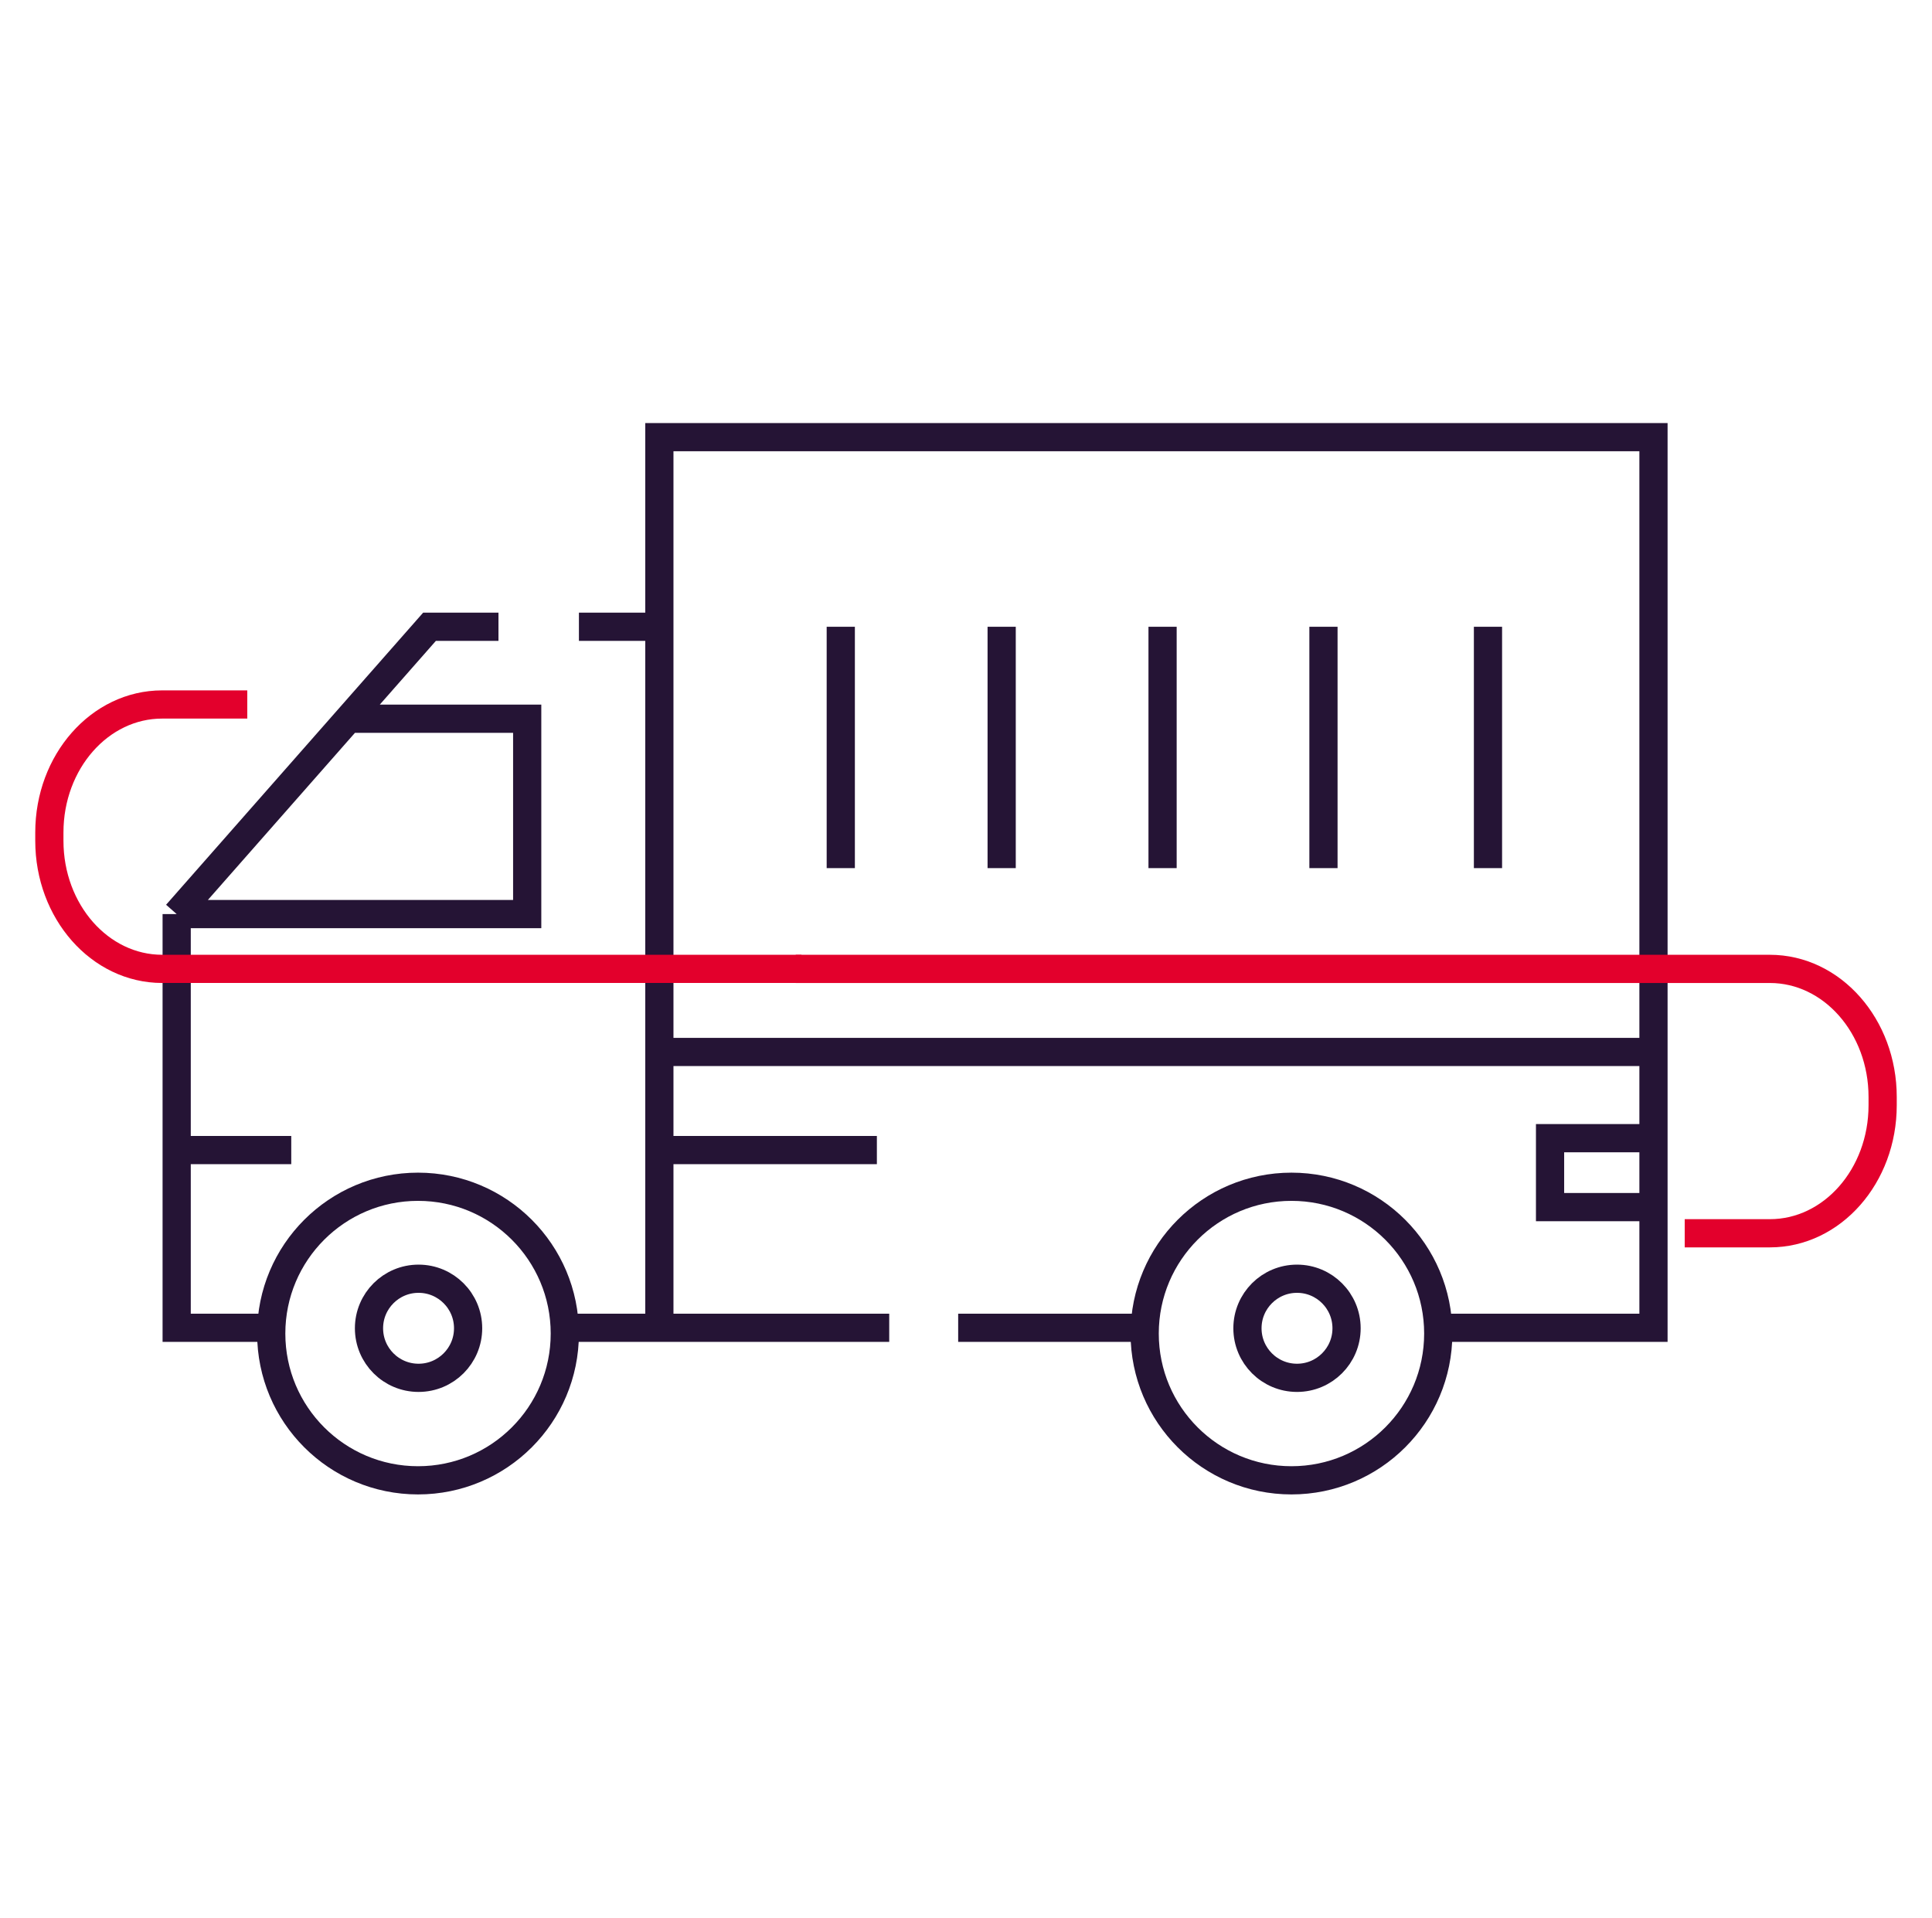
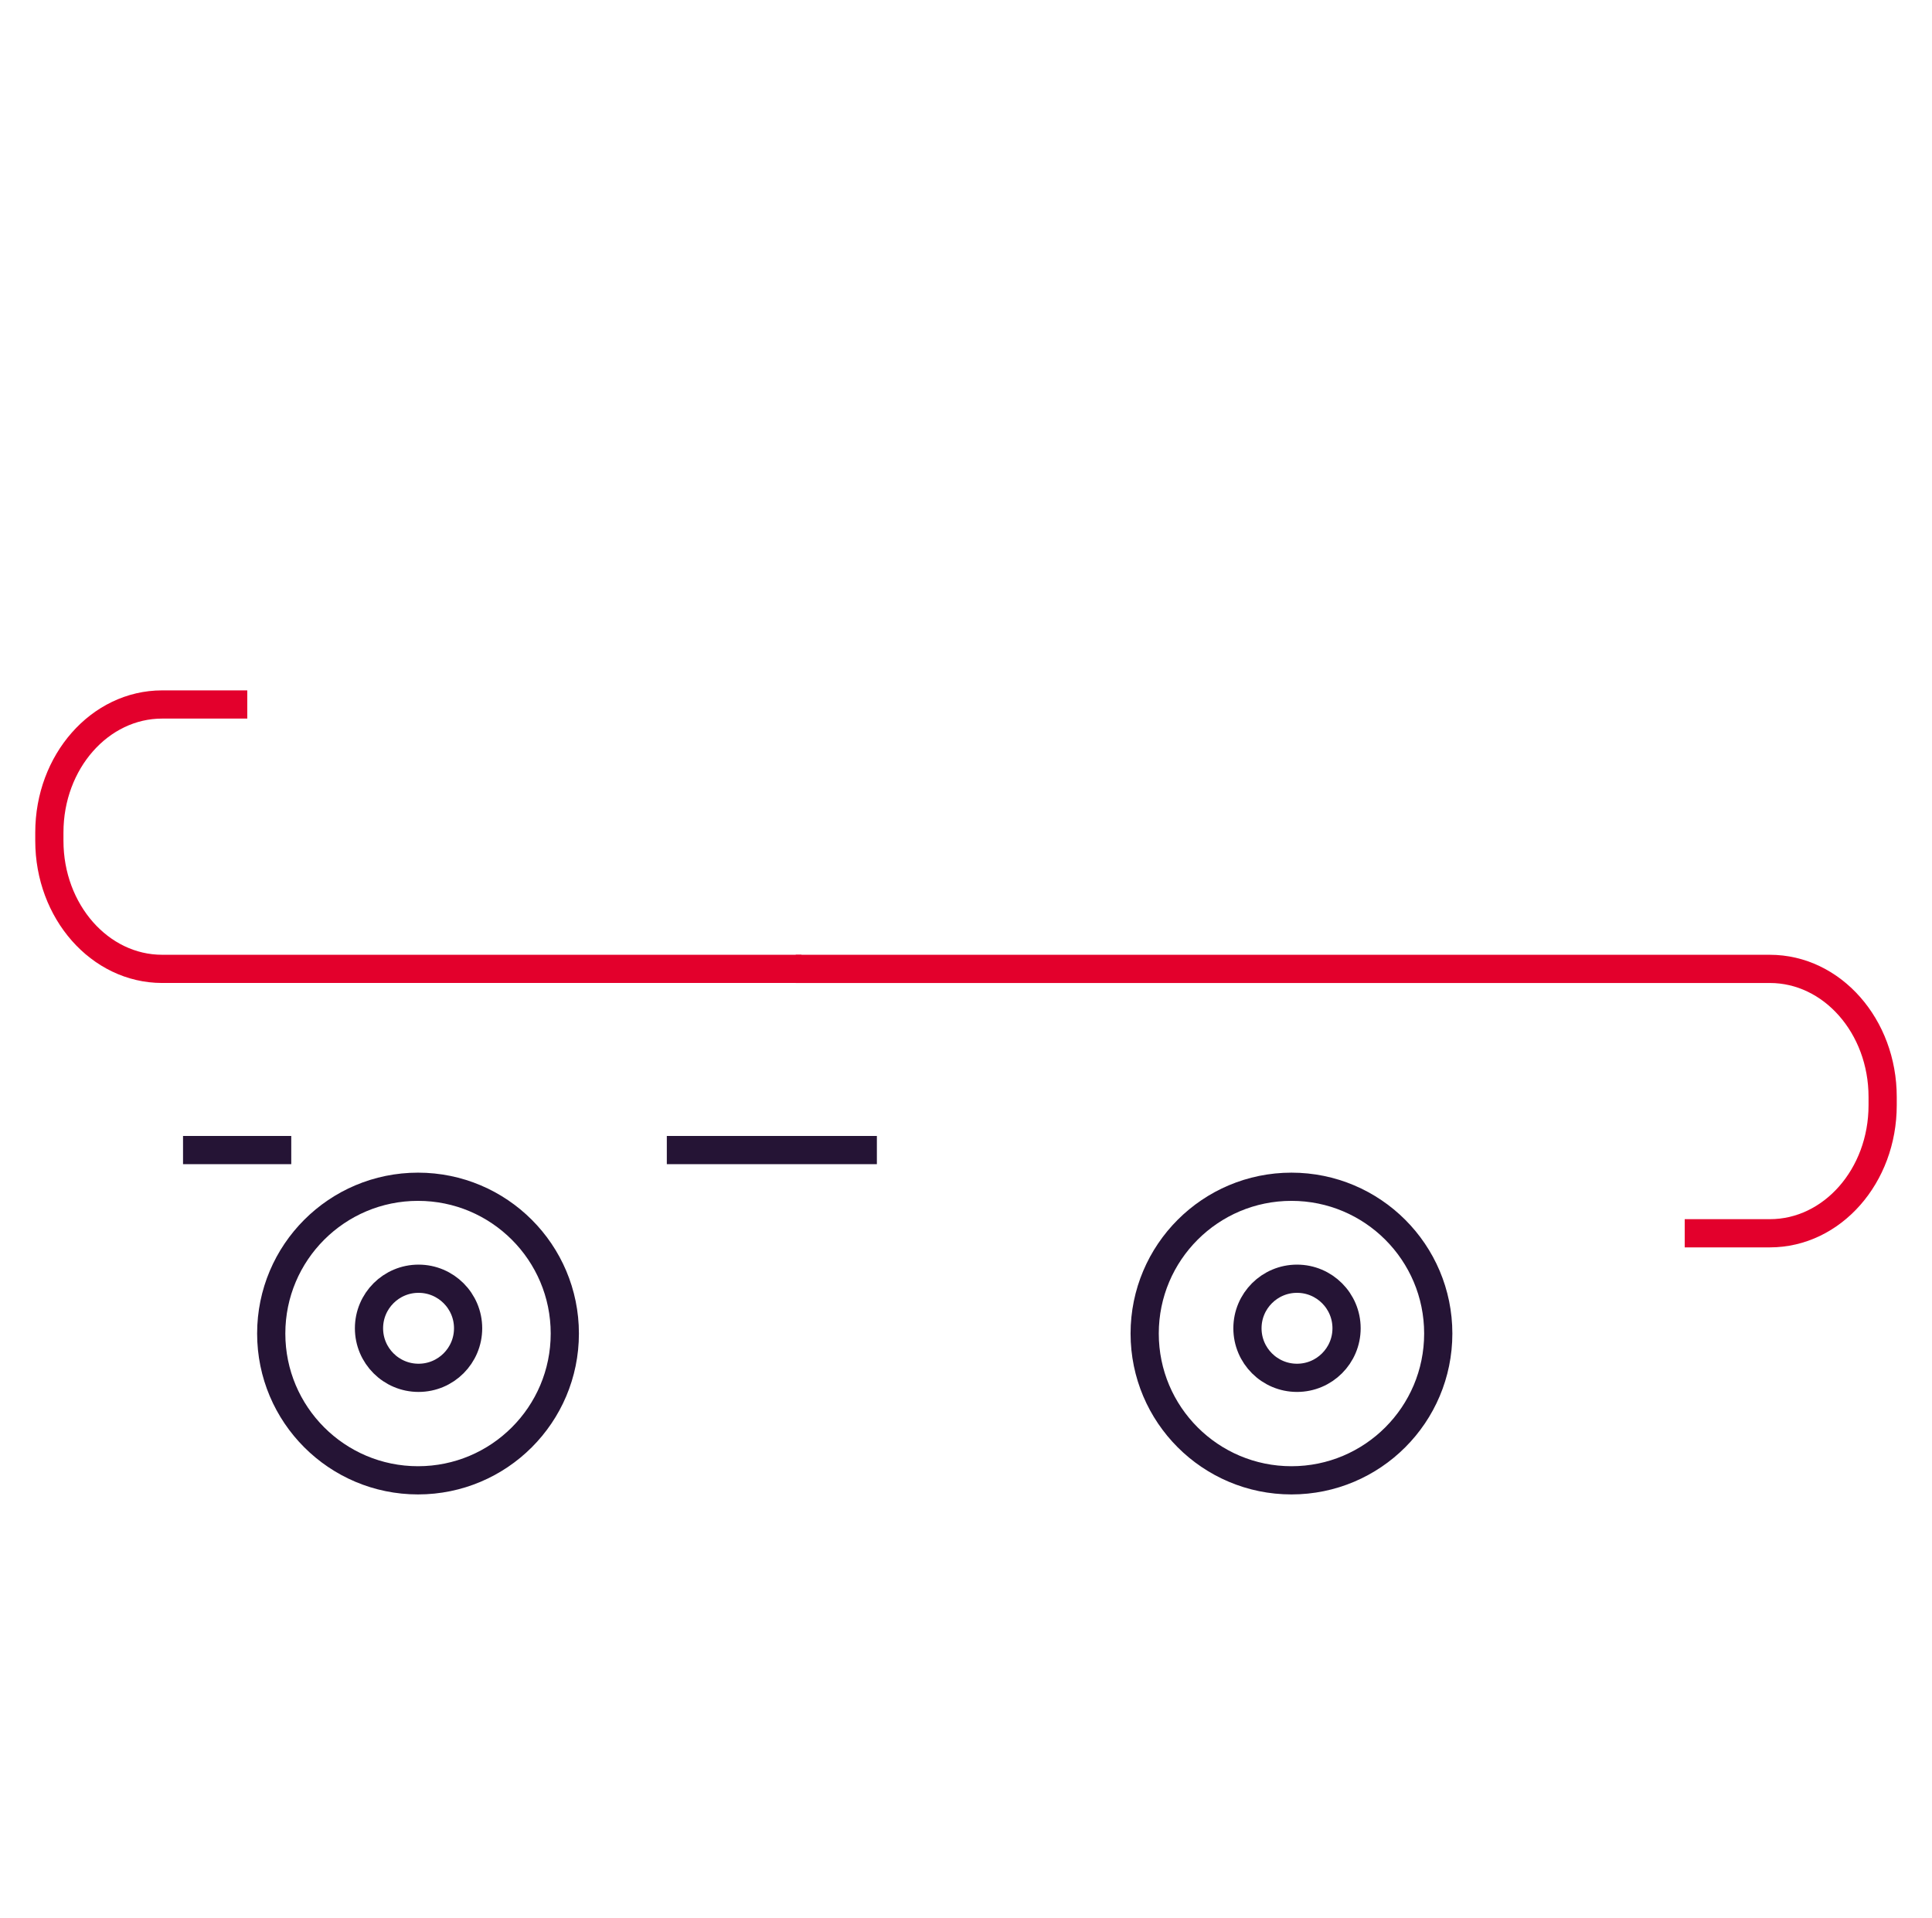
<svg xmlns="http://www.w3.org/2000/svg" width="137" height="136" viewBox="0 0 137 136" fill="none">
-   <path d="M81.392 94.159H67.945M63.056 94.159H46.756M40.644 94.159H46.756M46.756 94.159V74.6M46.756 74.6H117.25M46.756 74.6V44.447M117.25 74.6V80.713M117.25 74.6V31H106.656H99.321H46.756V44.447M117.25 80.713H109.916V85.602H117.25M117.25 80.713V85.602M117.25 85.602V94.159H102.174M46.756 44.447H41.052M35.347 44.447H30.457L12.528 64.821M12.528 64.821H37.384V50.967H24.345M12.528 64.821V94.159H18.64M59.62 44.447V61.561M71.029 44.447V61.561M82.439 44.447V61.561M93.848 44.447V53.004V61.561M105.514 44.447V61.561" stroke="#251435" stroke-width="2" />
  <circle cx="29.642" cy="94.567" r="10.409" stroke="#251435" stroke-width="2" />
  <circle cx="91.579" cy="94.567" r="10.409" stroke="#251435" stroke-width="2" />
  <circle cx="29.68" cy="94.194" r="3.514" stroke="#251435" stroke-width="2" />
  <circle cx="91.972" cy="94.194" r="3.514" stroke="#251435" stroke-width="2" />
  <path d="M47.285 81.556H62.18M12.979 81.556H20.653" stroke="#251435" stroke-width="2" />
  <path d="M56.831 68.707H11.497C7.085 68.707 3.5 64.645 3.5 59.625V59.034C3.5 54.021 7.079 49.958 11.497 49.958H17.535" stroke="#E3002C" stroke-width="2" />
  <path d="M119.465 87.457L125.503 87.457C129.921 87.457 133.5 83.394 133.5 78.381L133.5 77.79C133.5 72.77 129.915 68.708 125.503 68.708L94.905 68.708L56.427 68.708" stroke="#E3002C" stroke-width="2" />
</svg>